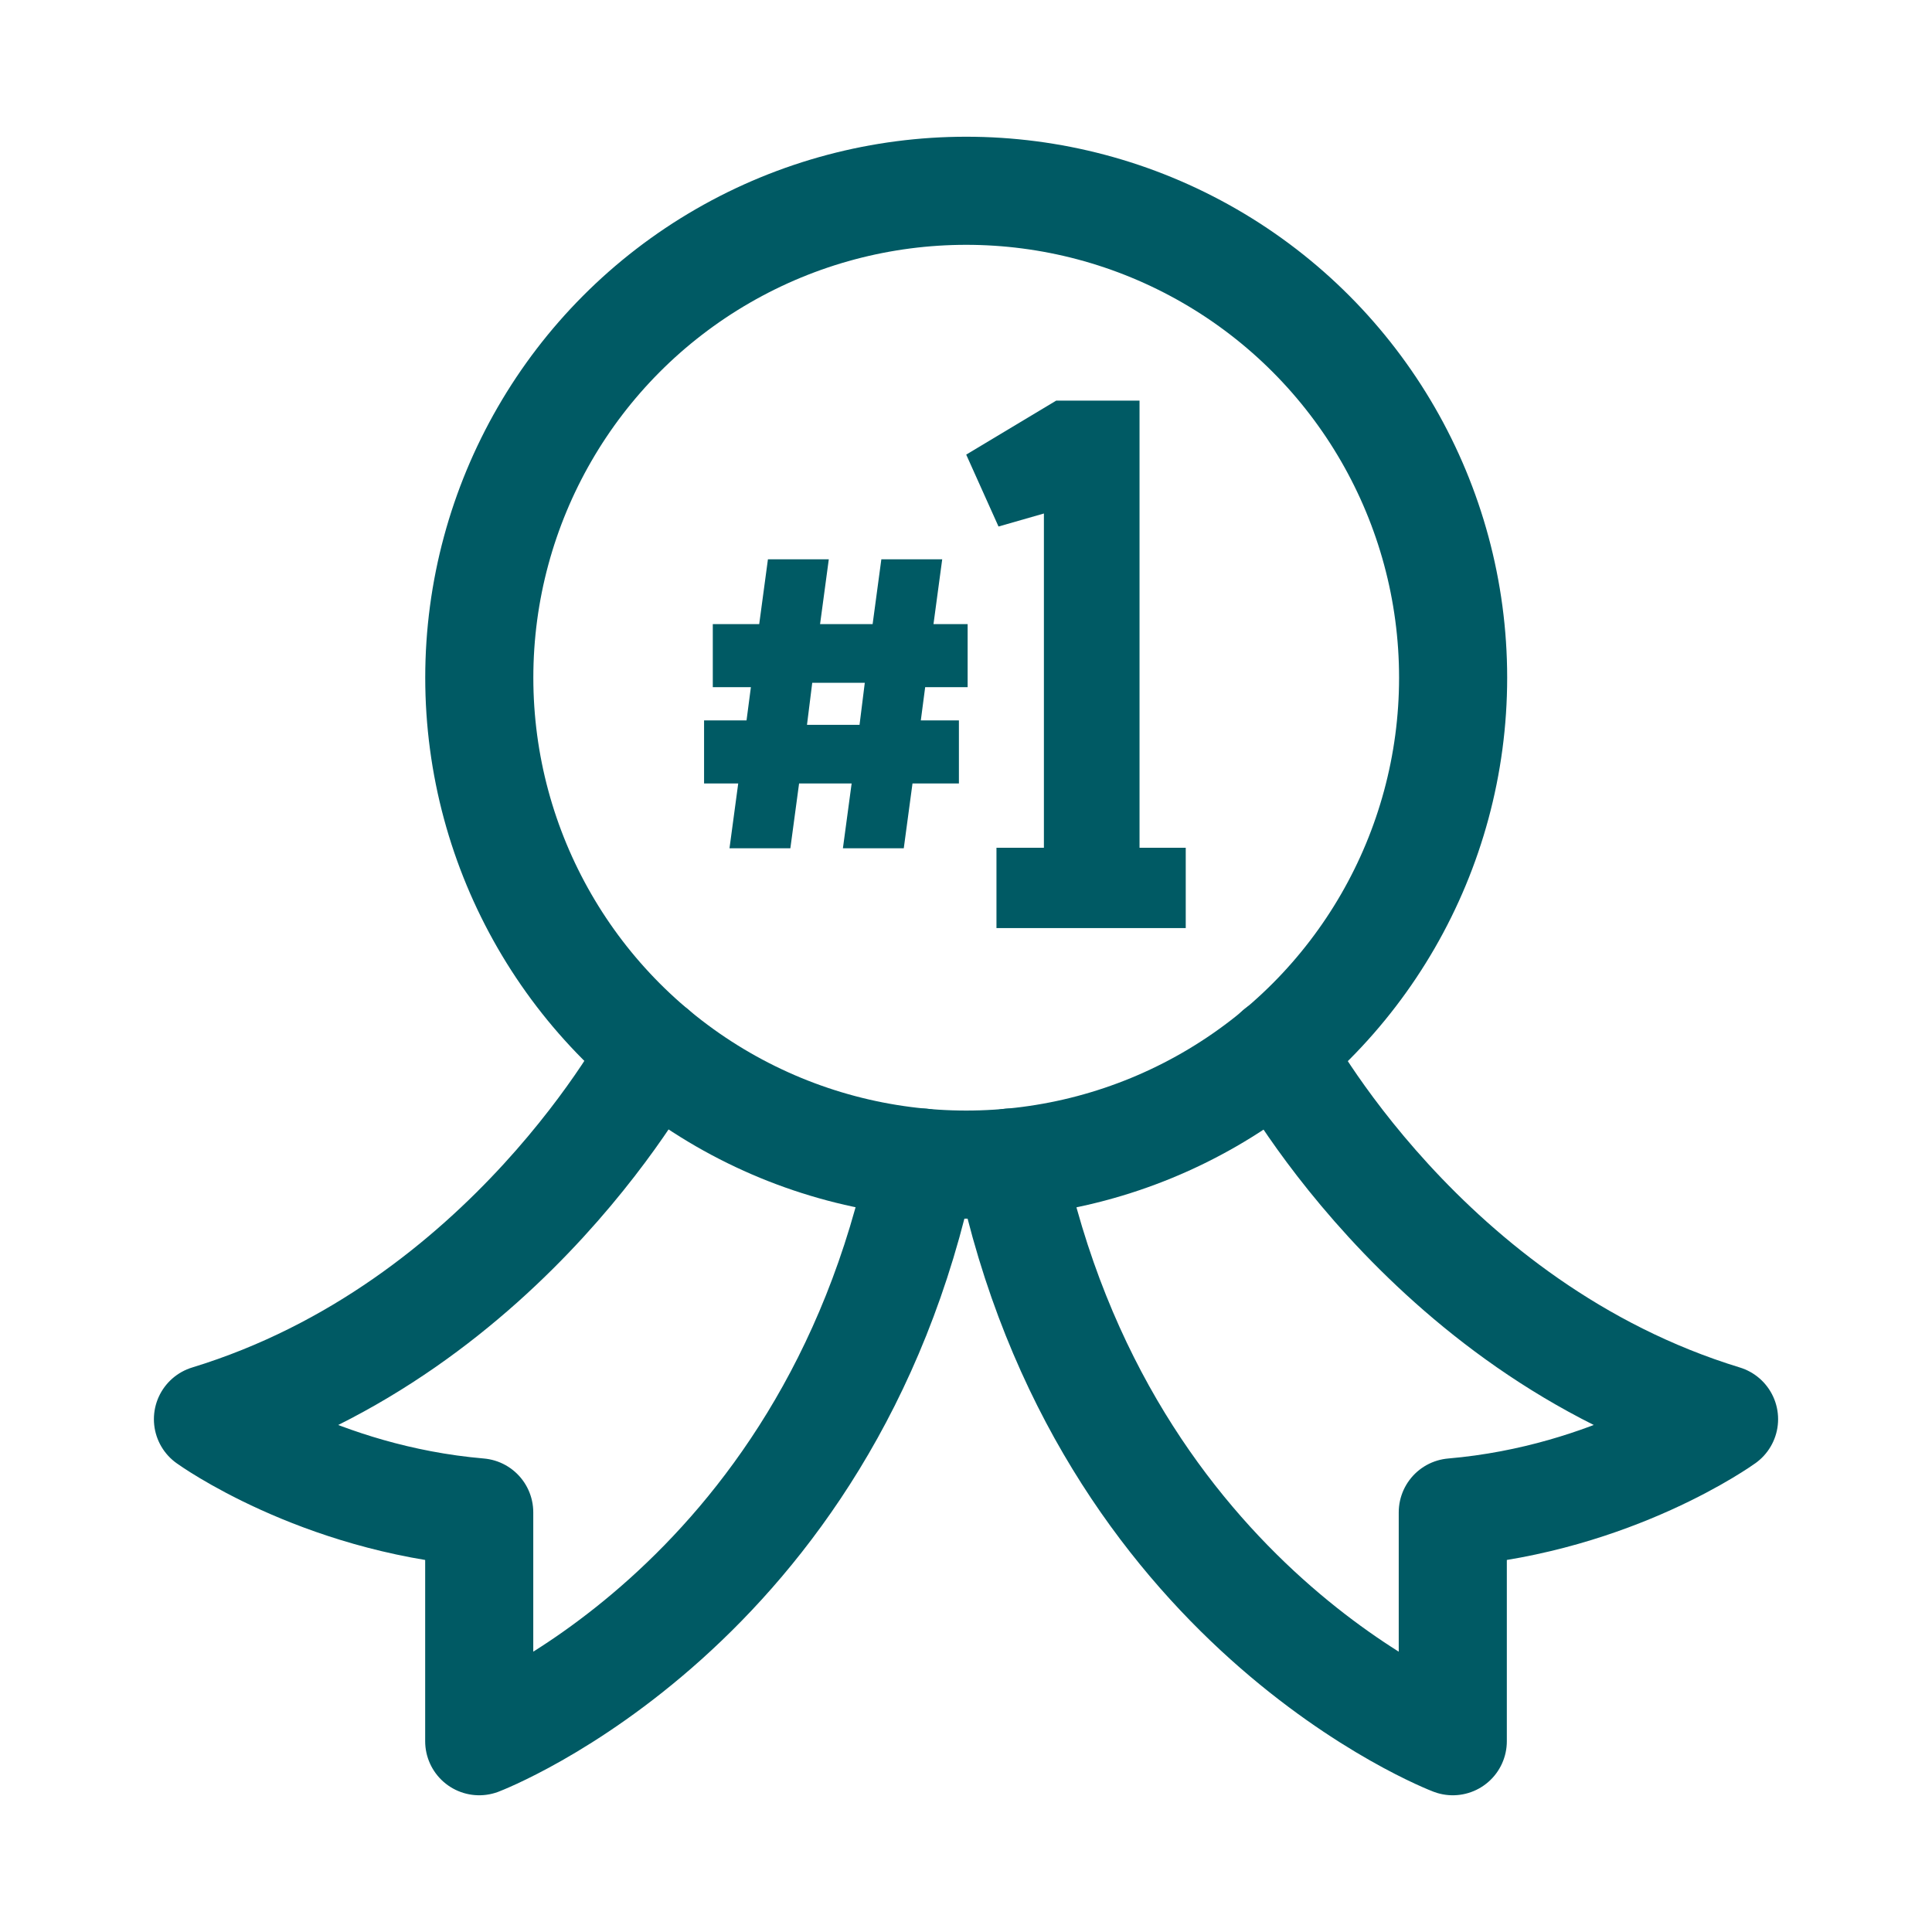
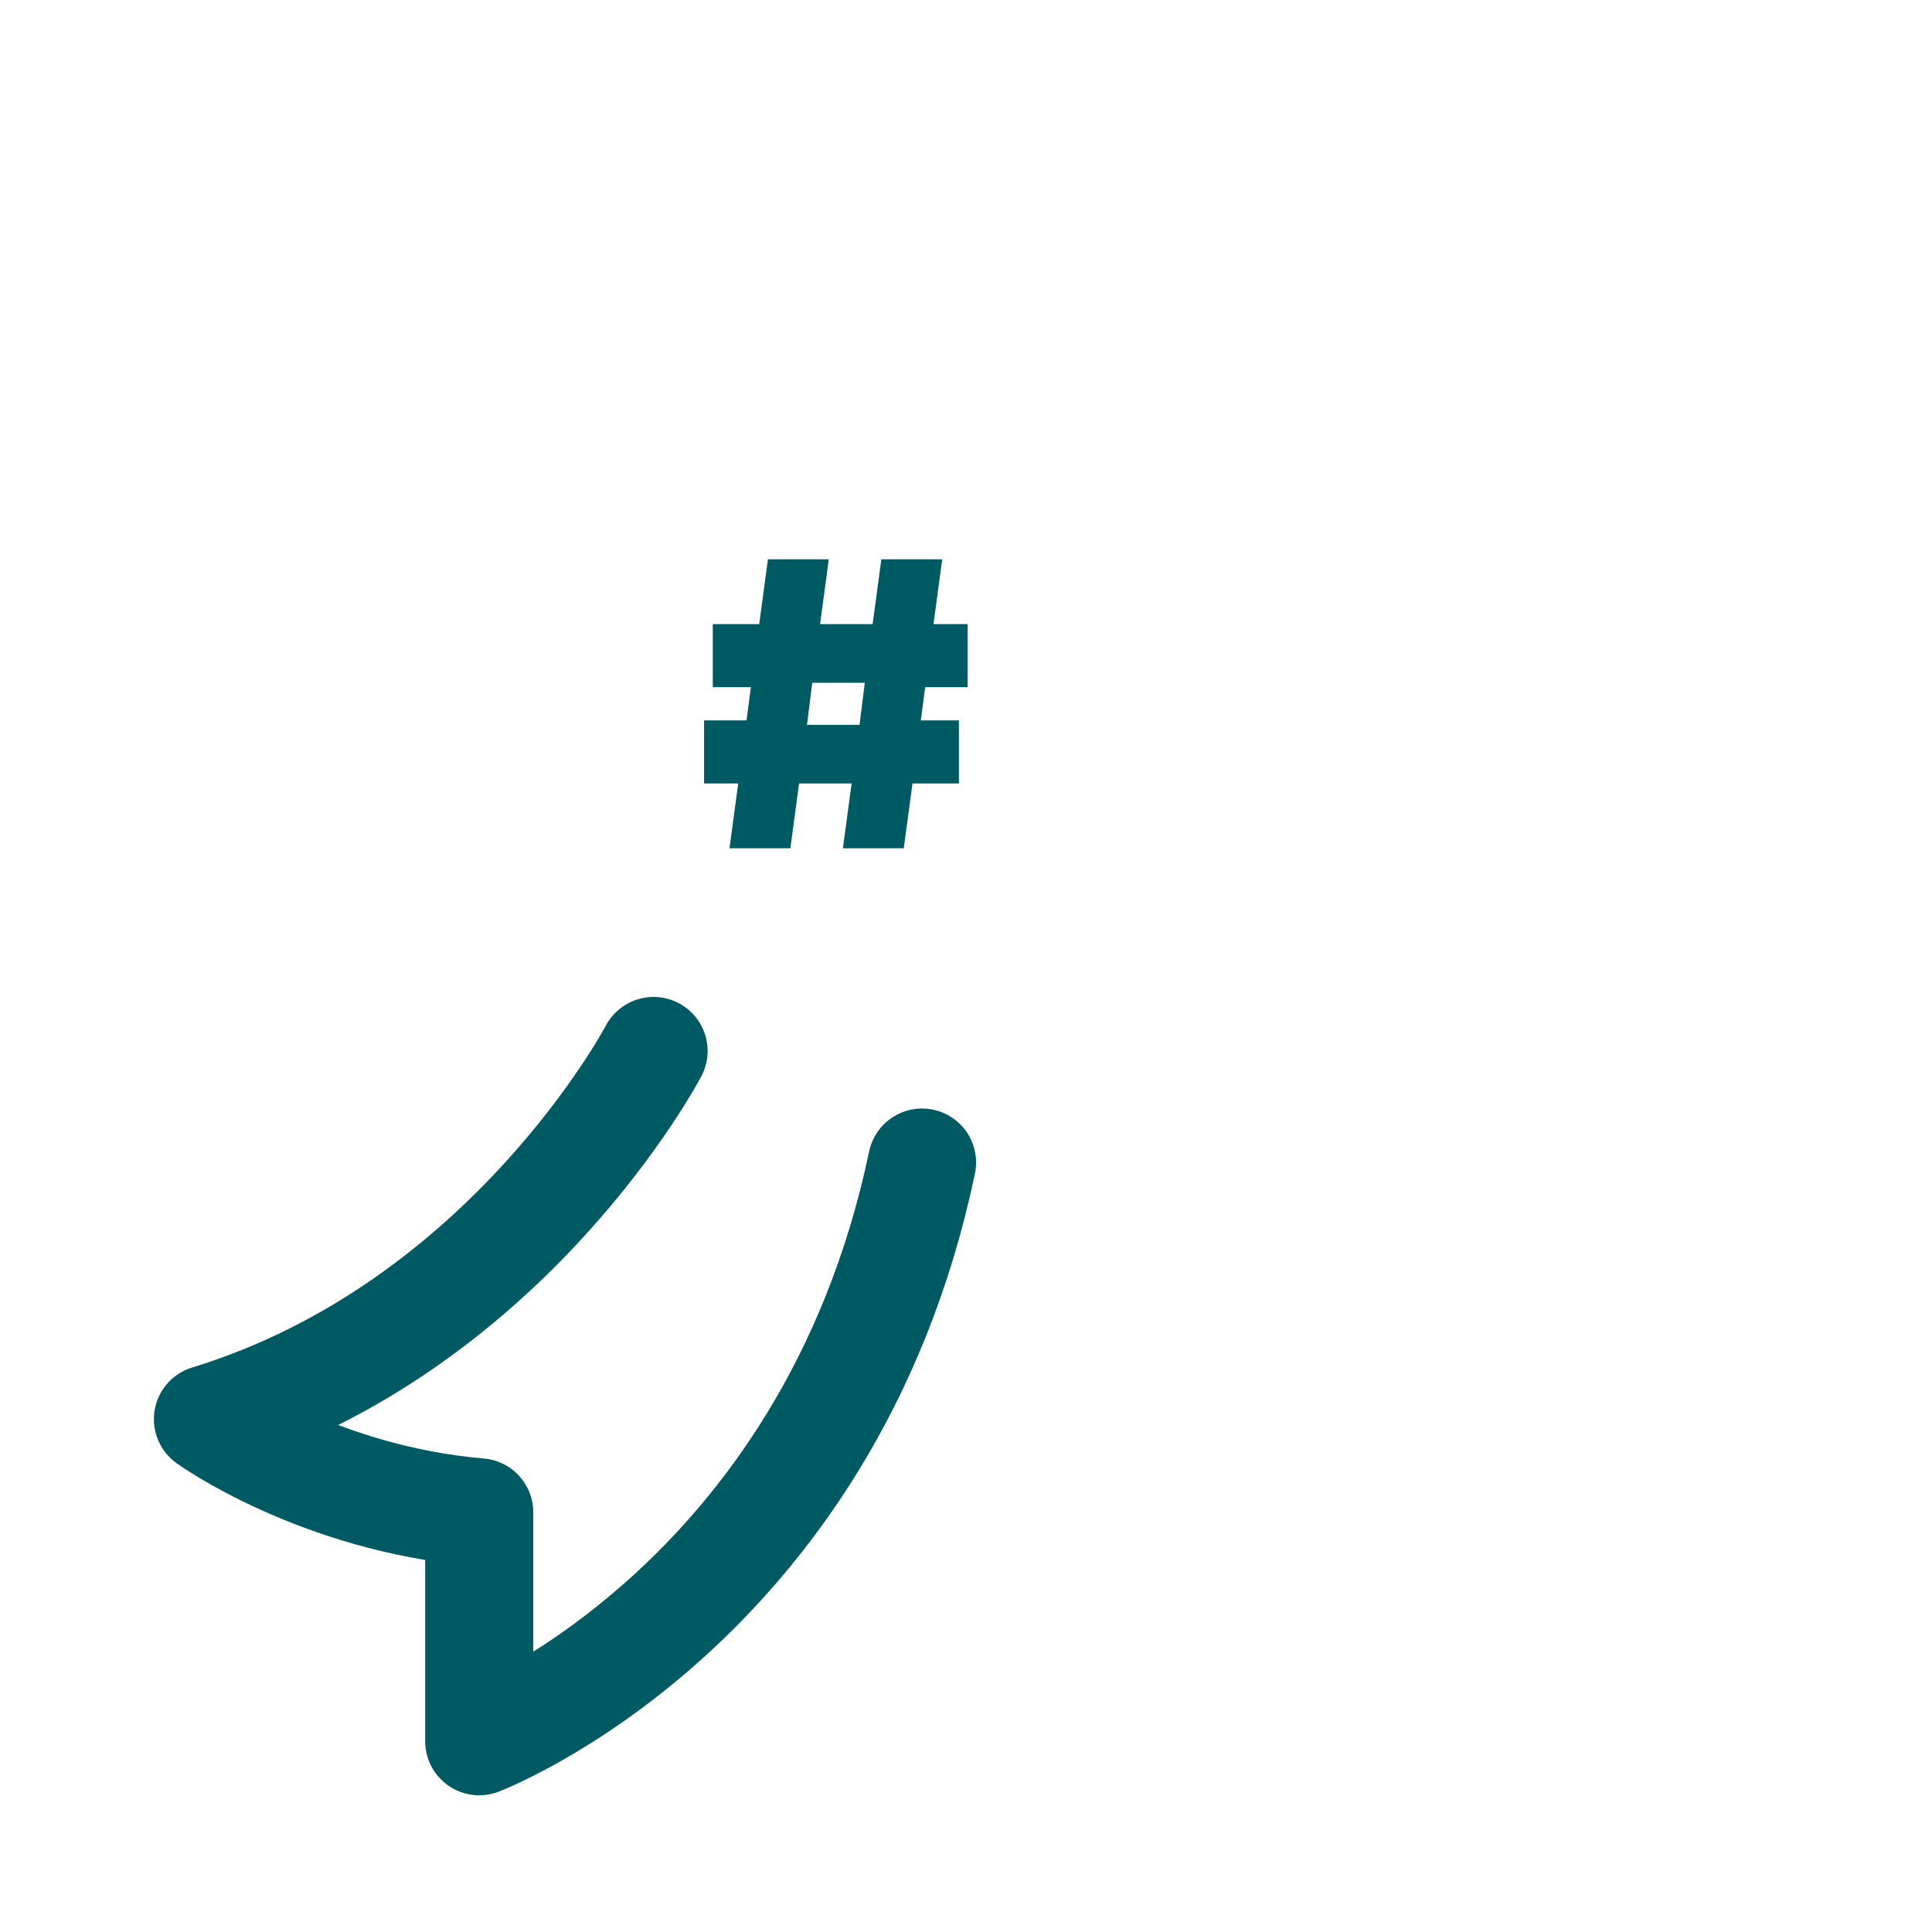
<svg xmlns="http://www.w3.org/2000/svg" viewBox="0 0 283.46 283.46" id="Icons">
  <defs>
    <style>.cls-1{fill:#005a64;}.cls-2{fill:none;stroke:#005a64;stroke-linecap:round;stroke-linejoin:round;stroke-width:15.86px;}</style>
  </defs>
-   <circle r="71.44" cy="99.43" cx="141.76" class="cls-2" />
  <path d="m95.89,154.2s-21.28,40.54-65.38,54.02c0,0,16.11,11.64,39.8,13.67v33.58s51.22-19.5,64.97-84.9" class="cls-2" />
-   <path d="m187.57,154.2s21.28,40.54,65.38,54.02c0,0-16.11,11.64-39.8,13.67v33.58s-51.22-19.5-64.97-84.9" class="cls-2" />
  <path d="m107.03,124.46h8.93l1.28-9.51h7.71l-1.28,9.51h8.93l1.28-9.51h6.81v-9.25h-5.59l.64-4.88h6.23v-9.25h-5.01l1.28-9.51h-8.93l-1.28,9.51h-7.71l1.28-9.51h-8.93l-1.28,9.51h-6.81v9.25h5.59l-.64,4.88h-6.23v9.25h5.01l-1.28,9.51Zm12.14-24.28h7.71l-.77,6.17h-7.71l.77-6.17Z" class="cls-1" />
-   <polygon points="153.16 75.34 153.16 124.38 146.2 124.38 146.2 136.17 173.97 136.17 173.97 124.38 167.19 124.38 167.19 58.78 154.96 58.78 141.76 66.7 146.5 77.25 153.16 75.34" class="cls-1" />
</svg>